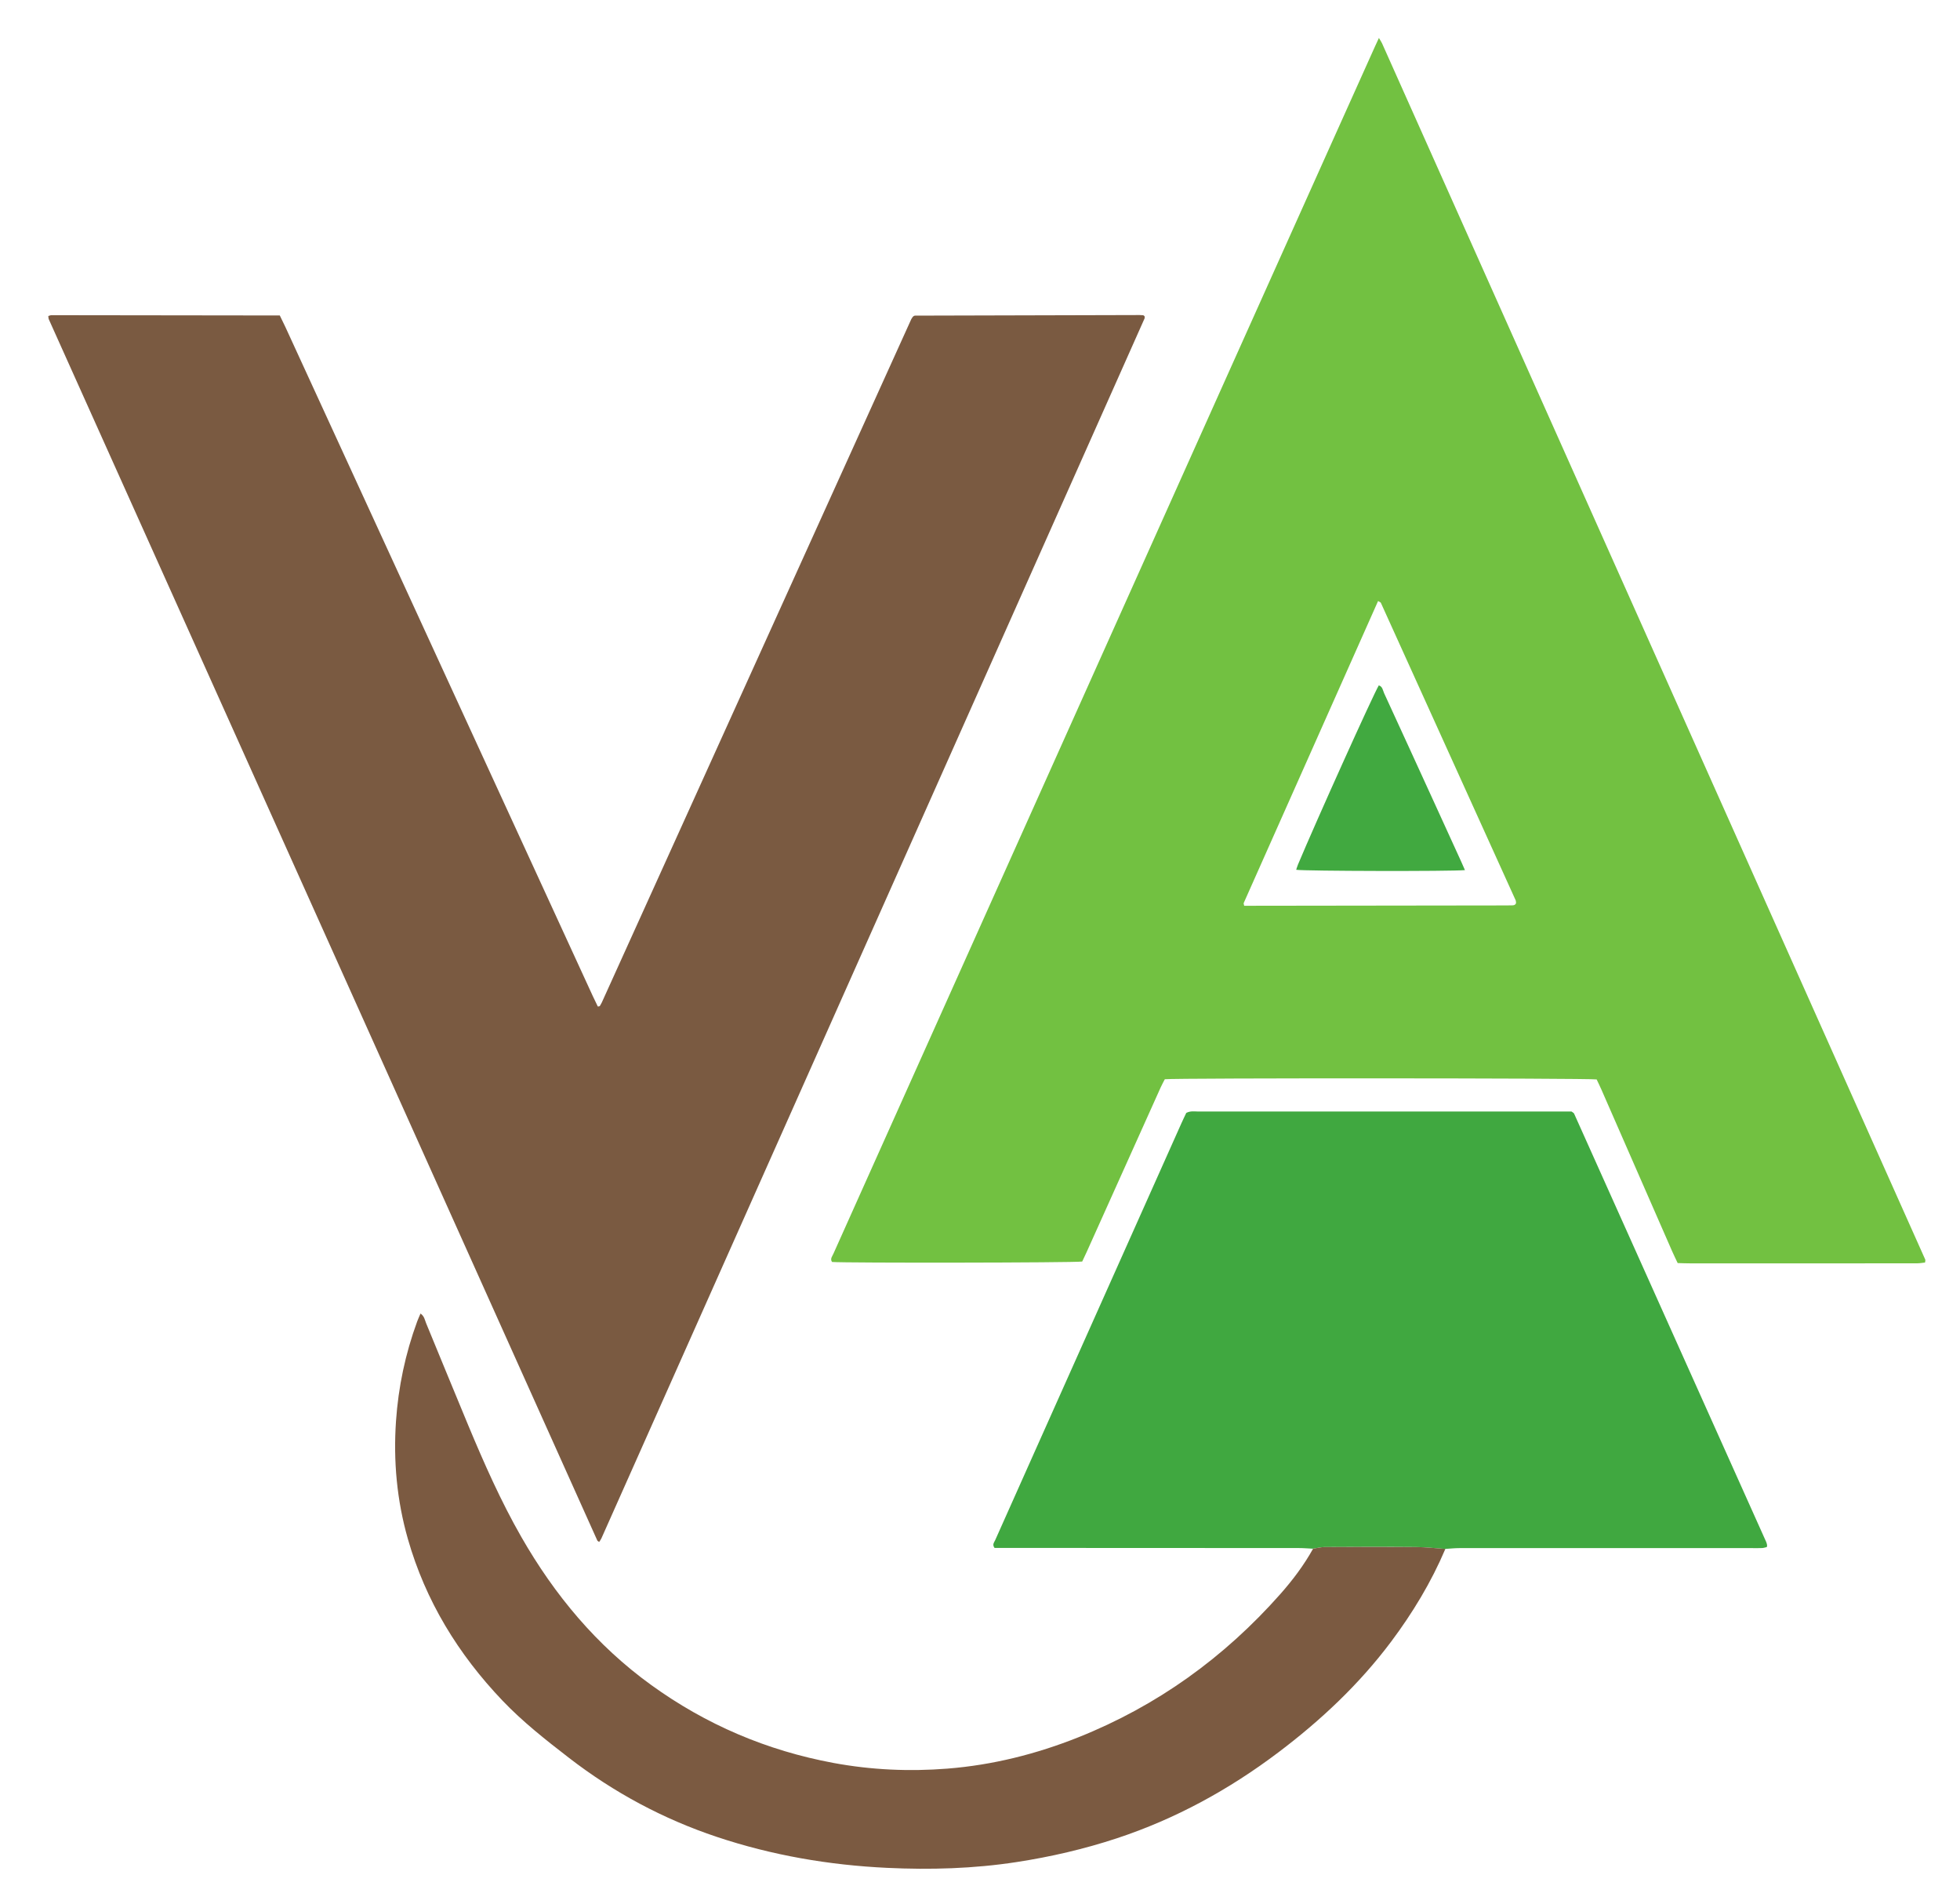
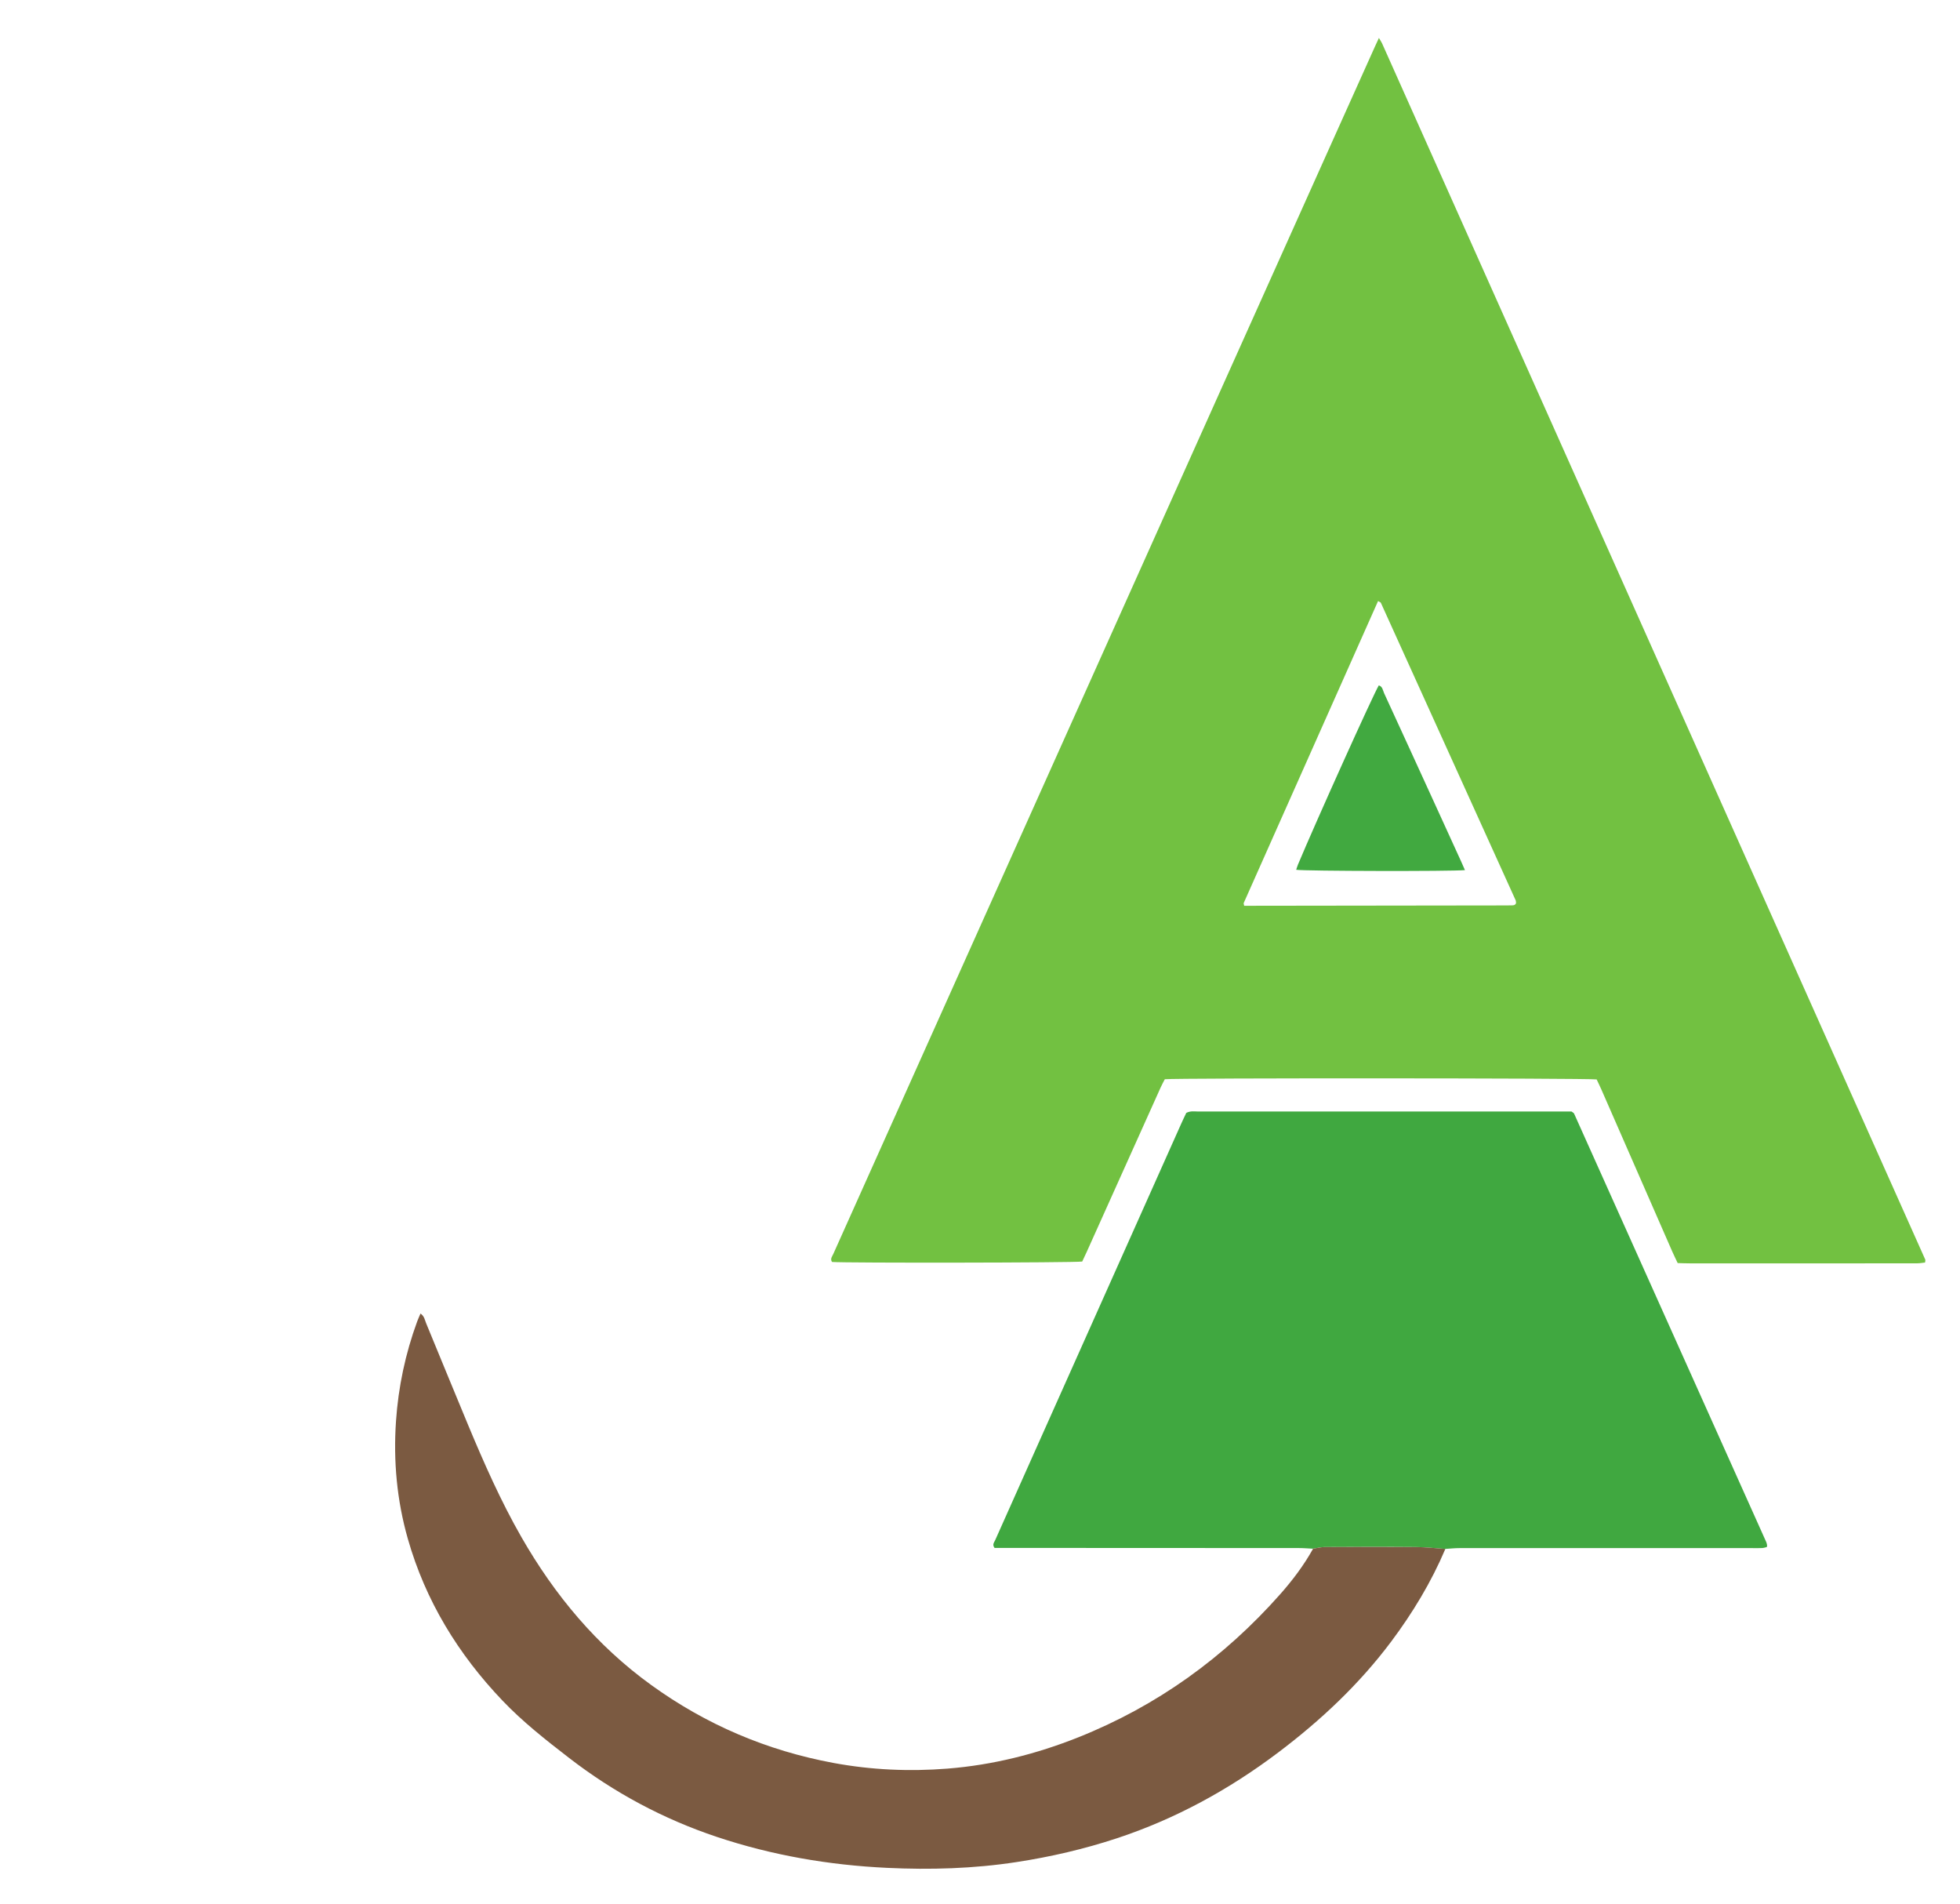
<svg xmlns="http://www.w3.org/2000/svg" id="Calque_1" data-name="Calque 1" viewBox="0 0 605.09 587.73">
  <defs>
    <style>      .cls-1 {        fill: #7a5a41;      }      .cls-1, .cls-2, .cls-3, .cls-4, .cls-5 {        stroke-width: 0px;      }      .cls-2 {        fill: #7b5a41;      }      .cls-3 {        fill: #41a940;      }      .cls-4 {        fill: #40a840;      }      .cls-5 {        fill: #72c141;      }    </style>
  </defs>
  <path class="cls-5" d="m425.69,11.7c.52.89.78,1.25.96,1.64,55.92,125.14,111.83,250.29,167.72,375.44.08.18-.03.44-.07.9-.8.08-1.65.24-2.51.24-7.81.02-15.63.01-23.44.01-15.52,0-31.03,0-46.55,0-1.23,0-2.47-.05-3.87-.09-.6-1.28-1.2-2.48-1.73-3.7-7.26-16.59-14.52-33.18-21.78-49.77-.49-1.13-1.04-2.23-1.5-3.21-2.85-.41-129.74-.46-133.32-.06-.38.74-.86,1.61-1.27,2.51-7.62,16.93-15.23,33.86-22.84,50.79-.46,1.02-.95,2.04-1.39,2.97-2.7.38-73.11.47-77.23.13-.66-.94.04-1.71.39-2.48,3.83-8.58,7.68-17.15,11.53-25.72,17.97-40.07,35.95-80.14,53.92-120.21,18.16-40.48,36.31-80.97,54.48-121.45,11.54-25.71,23.09-51.42,34.63-77.13,4.22-9.4,8.44-18.79,12.67-28.18.32-.72.66-1.43,1.21-2.62Zm-.25,173.8c-13.9,31.21-27.7,62.21-41.48,93.21-.07.17.07.43.14.85,1.08,0,2.21,0,3.33,0,25.58-.03,51.16-.07,76.74-.1.79,0,1.59.01,2.38-.02.54-.02,1.15.07,1.48-.67-.03-.25,0-.62-.12-.9-13.86-30.61-27.72-61.21-41.61-91.81-.08-.17-.36-.24-.86-.56Z" />
-   <path class="cls-1" d="m14.91,97.54c.36-.1.67-.26.98-.26,23.44.02,46.87.06,70.49.09.61,1.26,1.21,2.45,1.77,3.66,15.27,33.22,30.53,66.43,45.79,99.65,16.35,35.58,32.7,71.16,49.06,106.74.51,1.11,1.06,2.21,1.56,3.24.33-.05.43-.04.5-.08.09-.06.17-.15.23-.25.12-.19.22-.4.33-.6.05-.1.11-.2.16-.3.24-.51.47-1.03.7-1.54,31.57-69.69,63.14-139.38,94.71-209.07.05-.1.08-.21.14-.31.11-.2.23-.39.36-.57.06-.09.15-.17.22-.26.09-.06.17-.14.27-.18.1-.04.22-.08.33-.08,23.1-.06,46.21-.12,69.31-.18.34,0,.68.02,1.02.05.11,0,.22.07.31.13.08.05.14.14.21.22,0,.2.07.45-.01.64-55.89,125.51-111.78,251.02-167.68,376.52-.18.39-.45.74-.69,1.12-.25-.19-.51-.29-.59-.47C127.94,349.83,71.5,224.19,15.07,98.55c-.13-.29-.11-.64-.16-1.01Z" />
  <path class="cls-4" d="m405.35,478c-1.47-.07-2.93-.2-4.4-.2-30.12-.02-60.24-.03-90.36-.04-1.23,0-2.47,0-3.55,0-.8-1.05-.11-1.71.18-2.37,4.14-9.31,8.3-18.6,12.46-27.9,15-33.57,30-67.15,45.01-100.72.5-1.13,1.05-2.24,1.53-3.27,1.31-.7,2.58-.43,3.8-.43,9.4-.02,18.8-.01,28.19-.01h86.95c.4.28.5.34.58.41.08.07.18.15.22.25,19.78,44.08,39.55,88.16,59.32,132.24.14.3.19.65.26.98.02.1-.03.21-.09.56-.42.09-.93.27-1.45.3-1.02.05-2.04.02-3.06.02-30.12,0-60.24-.01-90.36,0-1.46,0-2.93.16-4.39.25-3.03-.2-6.06-.55-9.09-.58-9.37-.08-18.75-.05-28.12,0-1.22,0-2.43.33-3.65.51Z" />
  <path class="cls-2" d="m405.35,478c1.22-.18,2.43-.51,3.65-.51,9.37-.04,18.75-.07,28.12,0,3.03.02,6.06.37,9.09.58-4.36,10.27-10.09,19.74-16.76,28.65-9.86,13.15-21.71,24.27-34.8,34.15-15.21,11.48-31.7,20.51-49.82,26.5-10.12,3.34-20.45,5.73-30.98,7.35-13.27,2.04-26.61,2.42-39.97,1.79-17.94-.85-35.52-3.86-52.59-9.56-16.57-5.54-31.75-13.68-45.59-24.36-7.18-5.54-14.31-11.14-20.58-17.71-13.66-14.32-23.75-30.77-29.21-49.91-3.39-11.88-4.5-24.02-3.66-36.32.72-10.55,2.89-20.84,6.54-30.78.3-.81.67-1.6,1.03-2.45,1.18.79,1.33,2,1.74,3.01,4.33,10.45,8.59,20.94,12.95,31.38,4.93,11.81,10.1,23.52,16.47,34.63,10.26,17.89,23.21,33.45,40.03,45.61,16.96,12.26,35.73,20.26,56.31,24.08,11.66,2.16,23.4,2.68,35.18,1.75,13.96-1.11,27.43-4.49,40.44-9.68,24.32-9.71,44.98-24.61,62.3-44.17,3.83-4.33,7.31-8.94,10.13-14.02Z" />
  <path class="cls-3" d="m452.25,268.56c-4.37.41-49.44.31-52.09-.1.18-.54.32-1.07.53-1.57,5.65-13.49,23.24-52.49,24.97-55.35,1.18.36,1.24,1.53,1.63,2.39,5.21,11.3,10.38,22.62,15.56,33.94,2.78,6.07,5.55,12.14,8.32,18.22.32.7.62,1.42,1.08,2.46Z" />
</svg>